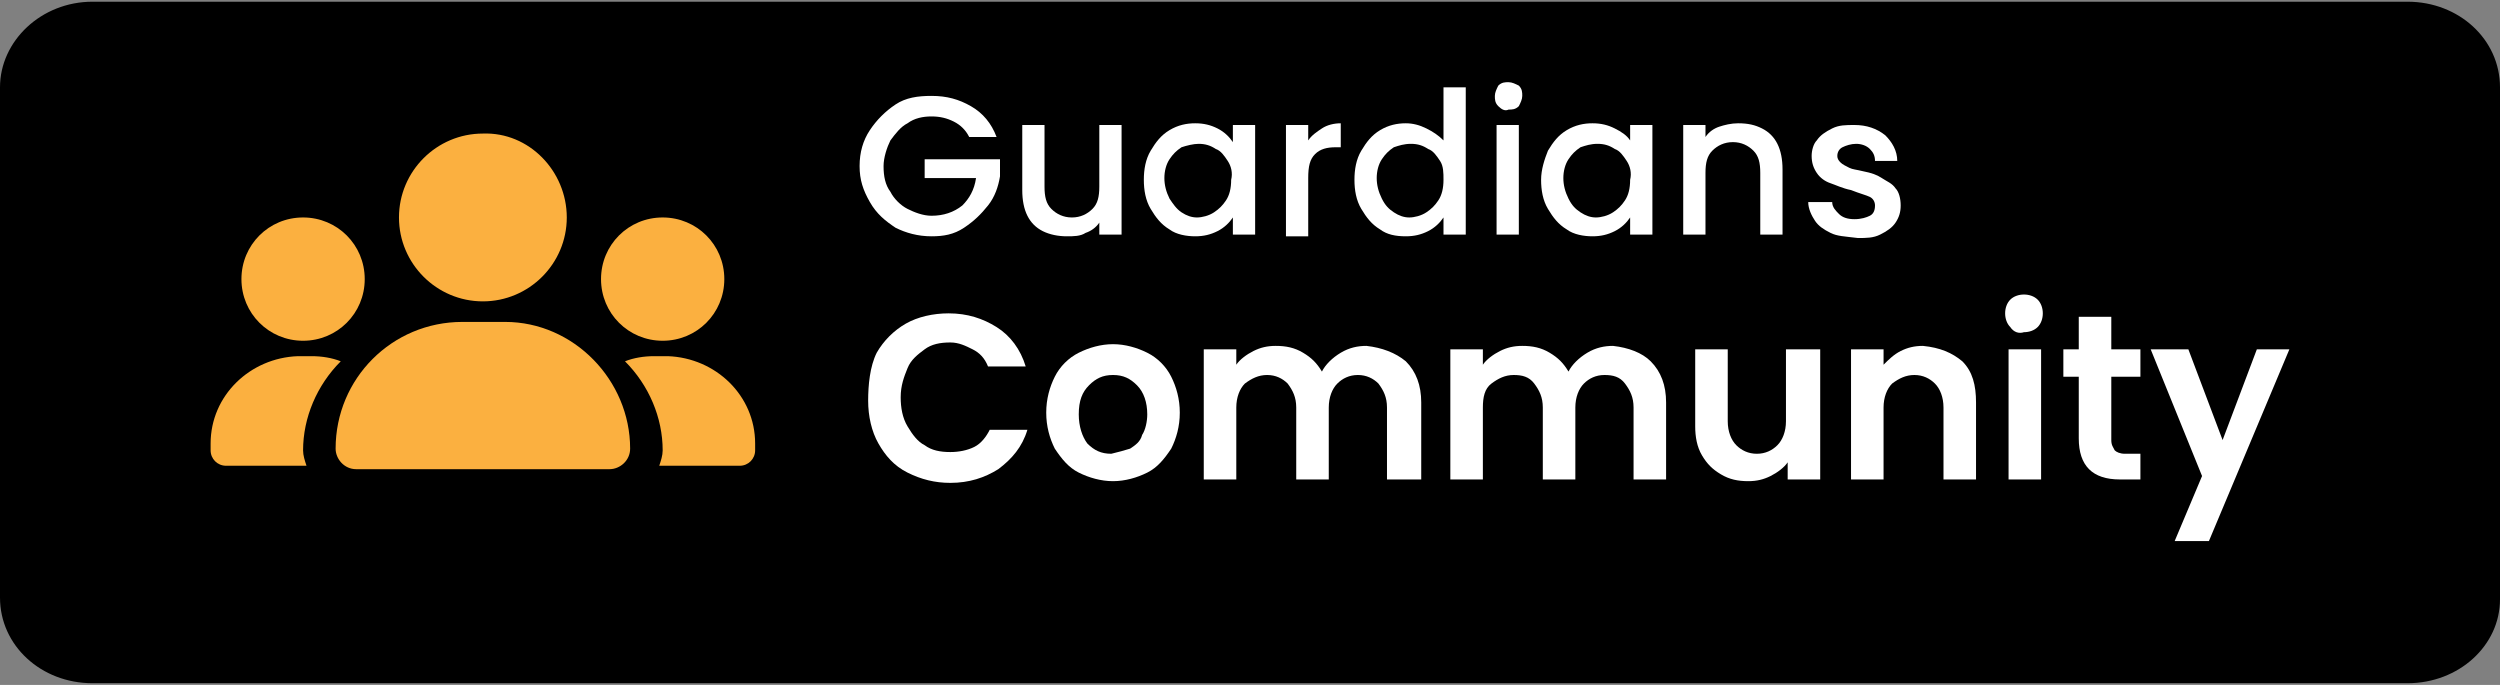
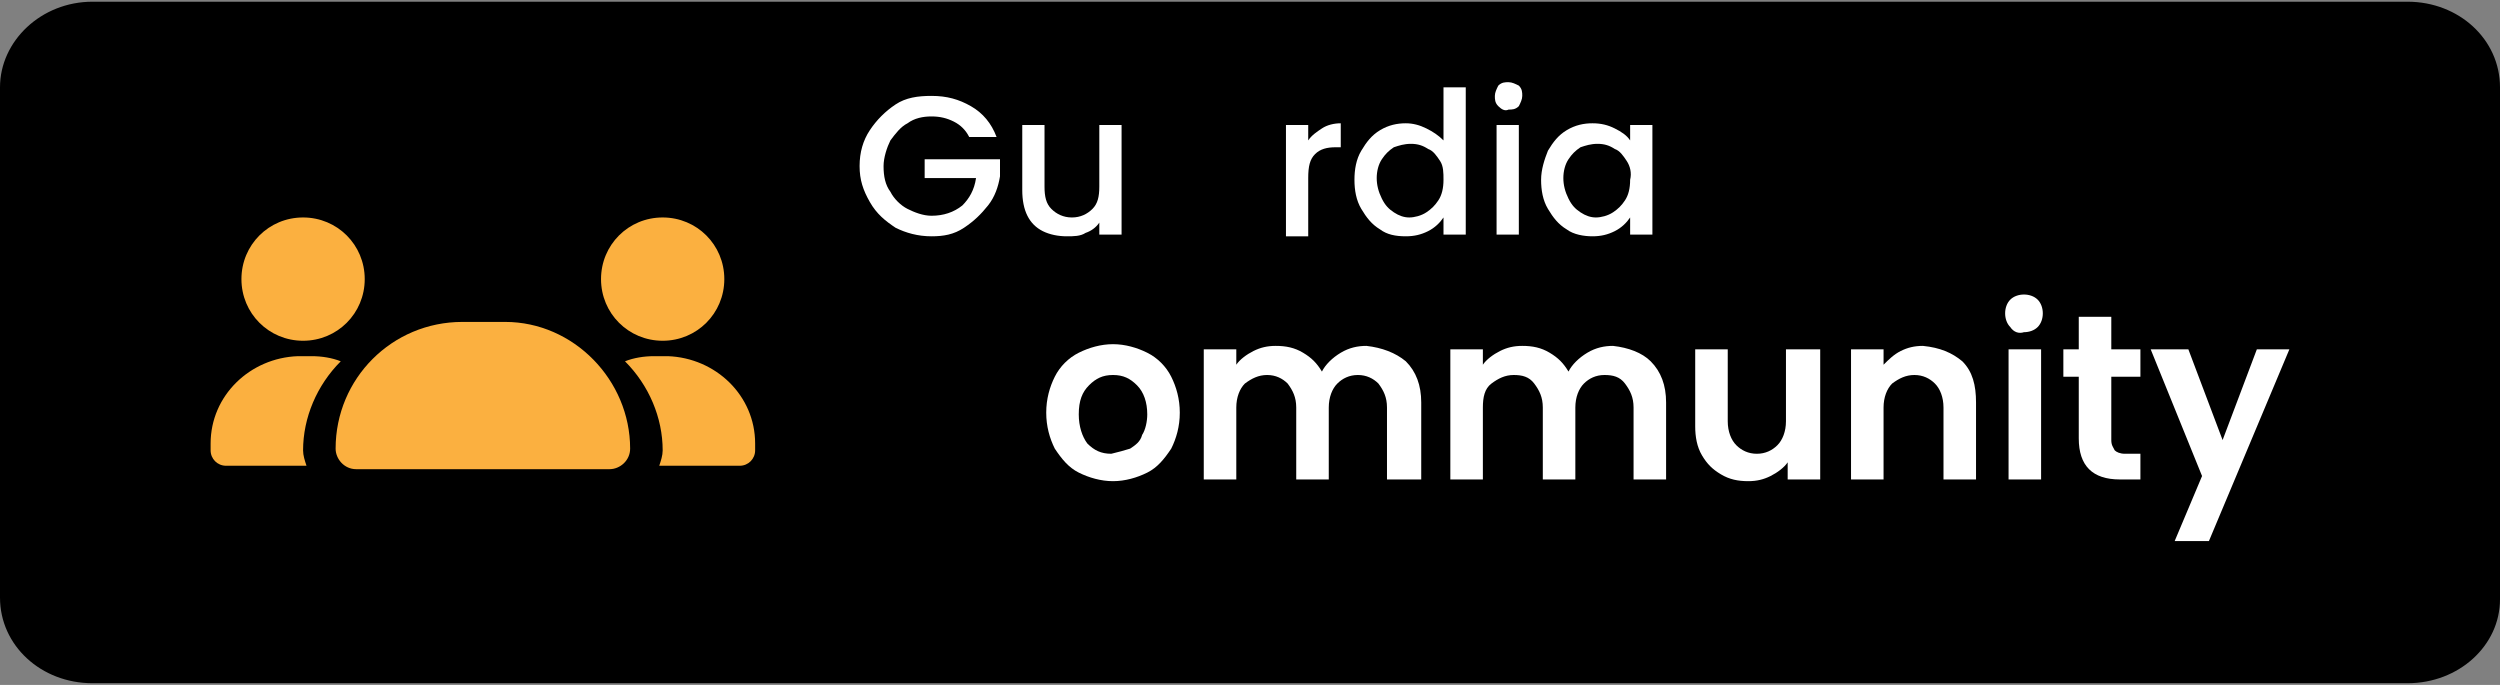
<svg xmlns="http://www.w3.org/2000/svg" version="1.1" id="Layer_1" x="0px" y="0px" viewBox="0 0 146 40" style="enable-background:new 0 0 146 40;" xml:space="preserve">
  <rect x="0" y="0" width="146" height="40" fill="#808080" stroke="none" />
  <style type="text/css">
	.st0{fill:#FBB040;}
	.st1{enable-background:new    ;}
	.st2{fill:#FFFFFF;}
</style>
  <g>
    <path d="M140.6,39.9H5.4c-3,0-5.4-2.2-5.4-5V5.1c0-2.7,2.4-5,5.4-5h135.2c3,0,5.4,2.2,5.4,5V35C146,37.7,143.6,39.9,140.6,39.9" />
  </g>
  <g>
-     <path class="st0" d="M33.1,12.7c0,2.7-2.2,4.9-4.9,4.9s-4.9-2.2-4.9-4.9s2.2-4.9,4.9-4.9C30.9,7.7,33.1,10,33.1,12.7z" />
-   </g>
+     </g>
  <g>
    <path class="st0" d="M36.8,26.2c0,0.7-0.6,1.2-1.2,1.2H20.8c-0.7,0-1.2-0.6-1.2-1.2c0-4.1,3.3-7.4,7.4-7.4h2.5   C33.5,18.8,36.8,22.2,36.8,26.2z" />
  </g>
  <g>
    <path class="st0" d="M17.7,26.3c0,0.3,0.1,0.6,0.2,0.9h-4.7c-0.5,0-0.9-0.4-0.9-0.9v-0.4c0-2.8,2.3-5,5.1-5.1h0.8   c0.6,0,1.2,0.1,1.7,0.3C18.5,22.5,17.7,24.4,17.7,26.3z" />
  </g>
  <g>
    <path class="st0" d="M21.3,16.3c0,2-1.6,3.6-3.6,3.6s-3.6-1.6-3.6-3.6s1.6-3.6,3.6-3.6C19.7,12.7,21.3,14.3,21.3,16.3z" />
  </g>
  <g>
    <path class="st0" d="M38.7,26.3c0,0.3-0.1,0.6-0.2,0.9h4.7c0.5,0,0.9-0.4,0.9-0.9v-0.4c0-2.8-2.3-5-5.1-5.1h-0.8   c-0.6,0-1.2,0.1-1.7,0.3C37.9,22.5,38.7,24.4,38.7,26.3z" />
  </g>
  <g>
    <path class="st0" d="M35.1,16.3c0,2,1.6,3.6,3.6,3.6s3.6-1.6,3.6-3.6s-1.6-3.6-3.6-3.6C36.7,12.7,35.1,14.3,35.1,16.3z" />
  </g>
  <g class="st1">
    <path class="st2" d="M56.6,8c-0.2-0.4-0.5-0.7-0.9-0.9s-0.8-0.3-1.3-0.3s-1,0.1-1.4,0.4c-0.4,0.2-0.7,0.6-1,1   c-0.2,0.4-0.4,1-0.4,1.5c0,0.6,0.1,1.1,0.4,1.5c0.2,0.4,0.6,0.8,1,1s0.9,0.4,1.4,0.4c0.7,0,1.3-0.2,1.8-0.6   c0.4-0.4,0.7-0.9,0.8-1.6h-3V9.3h4.4v1c-0.1,0.6-0.3,1.2-0.7,1.7s-0.8,0.9-1.4,1.3s-1.2,0.5-1.9,0.5c-0.8,0-1.5-0.2-2.1-0.5   c-0.6-0.4-1.1-0.8-1.5-1.5s-0.6-1.3-0.6-2.1c0-0.8,0.2-1.5,0.6-2.1s0.9-1.1,1.5-1.5s1.3-0.5,2.1-0.5c0.9,0,1.6,0.2,2.3,0.6   s1.2,1,1.5,1.8C58.2,8,56.6,8,56.6,8z" />
    <path class="st2" d="M65.5,7.3v6.4h-1.3V13c-0.2,0.3-0.5,0.5-0.8,0.6c-0.3,0.2-0.7,0.2-1.1,0.2c-0.5,0-1-0.1-1.4-0.3   S60.2,13,60,12.6s-0.3-0.9-0.3-1.5V7.3H61v3.6c0,0.6,0.1,1,0.4,1.3c0.3,0.3,0.7,0.5,1.2,0.5s0.9-0.2,1.2-0.5s0.4-0.7,0.4-1.3V7.3   H65.5z" />
-     <path class="st2" d="M67.2,8.8c0.3-0.5,0.6-0.9,1.1-1.2c0.5-0.3,1-0.4,1.5-0.4s0.9,0.1,1.3,0.3S71.8,8,72,8.3v-1h1.3v6.4H72v-1   c-0.2,0.3-0.5,0.6-0.9,0.8s-0.8,0.3-1.3,0.3s-1.1-0.1-1.5-0.4c-0.5-0.3-0.8-0.7-1.1-1.2c-0.3-0.5-0.4-1.1-0.4-1.7   S66.9,9.3,67.2,8.8z M71.7,9.4c-0.2-0.3-0.4-0.6-0.7-0.7c-0.3-0.2-0.6-0.3-1-0.3c-0.3,0-0.7,0.1-1,0.2c-0.3,0.2-0.5,0.4-0.7,0.7   S68,10,68,10.4s0.1,0.8,0.3,1.2c0.2,0.3,0.4,0.6,0.7,0.8c0.3,0.2,0.6,0.3,0.9,0.3s0.7-0.1,1-0.3s0.5-0.4,0.7-0.7s0.3-0.7,0.3-1.2   C72,10.1,71.9,9.7,71.7,9.4z" />
    <path class="st2" d="M77.2,7.5c0.3-0.2,0.7-0.3,1.1-0.3v1.4H78c-0.5,0-0.9,0.1-1.2,0.4c-0.3,0.3-0.4,0.7-0.4,1.4v3.4h-1.3V7.3h1.3   v0.9C76.6,7.9,76.9,7.7,77.2,7.5z" />
    <path class="st2" d="M79.5,8.8c0.3-0.5,0.6-0.9,1.1-1.2c0.5-0.3,1-0.4,1.5-0.4c0.4,0,0.8,0.1,1.2,0.3c0.4,0.2,0.7,0.4,1,0.7V5.1   h1.3v8.6h-1.3v-1c-0.2,0.3-0.5,0.6-0.9,0.8s-0.8,0.3-1.3,0.3c-0.6,0-1.1-0.1-1.5-0.4c-0.5-0.3-0.8-0.7-1.1-1.2   c-0.3-0.5-0.4-1.1-0.4-1.7S79.2,9.3,79.5,8.8z M84.1,9.4c-0.2-0.3-0.4-0.6-0.7-0.7c-0.3-0.2-0.6-0.3-1-0.3s-0.7,0.1-1,0.2   c-0.3,0.2-0.5,0.4-0.7,0.7s-0.3,0.7-0.3,1.1s0.1,0.8,0.3,1.2s0.4,0.6,0.7,0.8c0.3,0.2,0.6,0.3,0.9,0.3s0.7-0.1,1-0.3   s0.5-0.4,0.7-0.7s0.3-0.7,0.3-1.2C84.3,10.1,84.3,9.7,84.1,9.4z" />
    <path class="st2" d="M87.5,6.2c-0.2-0.2-0.2-0.4-0.2-0.6s0.1-0.4,0.2-0.6c0.2-0.2,0.4-0.2,0.6-0.2s0.4,0.1,0.6,0.2   c0.2,0.2,0.2,0.4,0.2,0.6S88.8,6,88.7,6.2c-0.2,0.2-0.4,0.2-0.6,0.2C87.9,6.5,87.7,6.4,87.5,6.2z M88.7,7.3v6.4h-1.3V7.3H88.7z" />
    <path class="st2" d="M90.4,8.8c0.3-0.5,0.6-0.9,1.1-1.2c0.5-0.3,1-0.4,1.5-0.4s0.9,0.1,1.3,0.3c0.4,0.2,0.7,0.4,0.9,0.7V7.3h1.3   v6.4h-1.3v-1c-0.2,0.3-0.5,0.6-0.9,0.8s-0.8,0.3-1.3,0.3s-1.1-0.1-1.5-0.4c-0.5-0.3-0.8-0.7-1.1-1.2c-0.3-0.5-0.4-1.1-0.4-1.7   S90.2,9.3,90.4,8.8z M95,9.4c-0.2-0.3-0.4-0.6-0.7-0.7c-0.3-0.2-0.6-0.3-1-0.3s-0.7,0.1-1,0.2C92,8.8,91.8,9,91.6,9.3   s-0.3,0.7-0.3,1.1s0.1,0.8,0.3,1.2s0.4,0.6,0.7,0.8c0.3,0.2,0.6,0.3,0.9,0.3s0.7-0.1,1-0.3s0.5-0.4,0.7-0.7s0.3-0.7,0.3-1.2   C95.3,10.1,95.2,9.7,95,9.4z" />
-     <path class="st2" d="M102.9,7.5c0.4,0.2,0.7,0.5,0.9,0.9s0.3,0.9,0.3,1.5v3.8h-1.3v-3.6c0-0.6-0.1-1-0.4-1.3s-0.7-0.5-1.2-0.5   s-0.9,0.2-1.2,0.5c-0.3,0.3-0.4,0.7-0.4,1.3v3.6h-1.3V7.3h1.3V8c0.2-0.3,0.5-0.5,0.8-0.6s0.7-0.2,1.1-0.2   C102.1,7.2,102.5,7.3,102.9,7.5z" />
-     <path class="st2" d="M106.9,13.6c-0.4-0.2-0.7-0.4-0.9-0.7c-0.2-0.3-0.4-0.7-0.4-1.1h1.4c0,0.3,0.2,0.5,0.4,0.7   c0.2,0.2,0.5,0.3,0.9,0.3s0.7-0.1,0.9-0.2c0.2-0.1,0.3-0.3,0.3-0.6c0-0.2-0.1-0.4-0.3-0.5s-0.6-0.2-1.1-0.4   c-0.5-0.1-0.9-0.3-1.2-0.4c-0.3-0.1-0.6-0.3-0.8-0.6c-0.2-0.3-0.3-0.6-0.3-1c0-0.3,0.1-0.7,0.3-0.9c0.2-0.3,0.5-0.5,0.9-0.7   s0.8-0.2,1.3-0.2c0.7,0,1.3,0.2,1.8,0.6c0.4,0.4,0.7,0.9,0.7,1.5h-1.3c0-0.3-0.1-0.5-0.3-0.7s-0.5-0.3-0.8-0.3s-0.6,0.1-0.8,0.2   c-0.2,0.1-0.3,0.3-0.3,0.5s0.1,0.3,0.2,0.4c0.1,0.1,0.3,0.2,0.5,0.3s0.4,0.1,0.8,0.2c0.5,0.1,0.8,0.2,1.1,0.4s0.6,0.3,0.8,0.6   c0.2,0.2,0.3,0.6,0.3,1s-0.1,0.7-0.3,1s-0.5,0.5-0.9,0.7s-0.8,0.2-1.3,0.2C107.7,13.8,107.3,13.8,106.9,13.6z" />
  </g>
  <g class="st1">
-     <path class="st2" d="M51.2,20.6c0.4-0.7,1-1.3,1.7-1.7c0.7-0.4,1.6-0.6,2.5-0.6c1.1,0,2,0.3,2.8,0.8s1.4,1.3,1.7,2.3h-2.2   c-0.2-0.5-0.5-0.8-0.9-1S56,20,55.5,20c-0.6,0-1.1,0.1-1.5,0.4s-0.8,0.6-1,1.1s-0.4,1-0.4,1.7c0,0.6,0.1,1.2,0.4,1.7s0.6,0.9,1,1.1   c0.4,0.3,0.9,0.4,1.5,0.4c0.5,0,1-0.1,1.4-0.3s0.7-0.6,0.9-1H60c-0.3,1-0.9,1.7-1.7,2.3c-0.8,0.5-1.7,0.8-2.8,0.8   c-0.9,0-1.7-0.2-2.5-0.6s-1.3-1-1.7-1.7s-0.6-1.6-0.6-2.5S50.8,21.4,51.2,20.6z" />
    <path class="st2" d="M63,27.6c-0.6-0.3-1-0.8-1.4-1.4c-0.3-0.6-0.5-1.3-0.5-2.1c0-0.8,0.2-1.5,0.5-2.1s0.8-1.1,1.4-1.4   c0.6-0.3,1.3-0.5,2-0.5s1.4,0.2,2,0.5s1.1,0.8,1.4,1.4s0.5,1.3,0.5,2.1c0,0.8-0.2,1.5-0.5,2.1c-0.4,0.6-0.8,1.1-1.4,1.4   s-1.3,0.5-2,0.5S63.6,27.9,63,27.6z M66,26.2c0.3-0.2,0.6-0.4,0.7-0.8c0.2-0.3,0.3-0.8,0.3-1.2c0-0.7-0.2-1.3-0.6-1.7   c-0.4-0.4-0.8-0.6-1.4-0.6s-1,0.2-1.4,0.6S63,23.4,63,24.2c0,0.7,0.2,1.3,0.5,1.7c0.4,0.4,0.8,0.6,1.4,0.6   C65.3,26.4,65.7,26.3,66,26.2z" />
    <path class="st2" d="M82.1,21.1c0.6,0.6,0.9,1.4,0.9,2.4V28h-2v-4.2c0-0.6-0.2-1-0.5-1.4c-0.3-0.3-0.7-0.5-1.2-0.5   s-0.9,0.2-1.2,0.5c-0.3,0.3-0.5,0.8-0.5,1.4V28h-1.9v-4.2c0-0.6-0.2-1-0.5-1.4c-0.3-0.3-0.7-0.5-1.2-0.5s-0.9,0.2-1.3,0.5   c-0.3,0.3-0.5,0.8-0.5,1.4V28h-1.9v-7.6h1.9v0.9c0.2-0.3,0.6-0.6,1-0.8c0.4-0.2,0.8-0.3,1.3-0.3c0.6,0,1.1,0.1,1.6,0.4   s0.8,0.6,1.1,1.1c0.2-0.4,0.6-0.8,1.1-1.1c0.5-0.3,1-0.4,1.5-0.4C80.7,20.3,81.5,20.6,82.1,21.1z" />
    <path class="st2" d="M96.4,21.1c0.6,0.6,0.9,1.4,0.9,2.4V28h-1.9v-4.2c0-0.6-0.2-1-0.5-1.4s-0.7-0.5-1.2-0.5s-0.9,0.2-1.2,0.5   S92,23.2,92,23.8V28h-1.9v-4.2c0-0.6-0.2-1-0.5-1.4s-0.7-0.5-1.2-0.5s-0.9,0.2-1.3,0.5s-0.5,0.8-0.5,1.4V28h-1.9v-7.6h1.9v0.9   c0.2-0.3,0.6-0.6,1-0.8c0.4-0.2,0.8-0.3,1.3-0.3c0.6,0,1.1,0.1,1.6,0.4s0.8,0.6,1.1,1.1c0.2-0.4,0.6-0.8,1.1-1.1   c0.5-0.3,1-0.4,1.5-0.4C95.1,20.3,95.9,20.6,96.4,21.1z" />
    <path class="st2" d="M106.3,20.4V28h-1.9v-1c-0.2,0.3-0.6,0.6-1,0.8c-0.4,0.2-0.8,0.3-1.3,0.3c-0.6,0-1.1-0.1-1.6-0.4   s-0.8-0.6-1.1-1.1S99,25.5,99,24.9v-4.5h1.9v4.2c0,0.6,0.2,1.1,0.5,1.4s0.7,0.5,1.2,0.5s0.9-0.2,1.2-0.5c0.3-0.3,0.5-0.8,0.5-1.4   v-4.2C104.3,20.4,106.3,20.4,106.3,20.4z" />
    <path class="st2" d="M114.6,21.1c0.6,0.6,0.8,1.4,0.8,2.4V28h-1.9v-4.2c0-0.6-0.2-1.1-0.5-1.4s-0.7-0.5-1.2-0.5s-0.9,0.2-1.3,0.5   c-0.3,0.3-0.5,0.8-0.5,1.4V28h-1.9v-7.6h1.9v0.9c0.3-0.3,0.6-0.6,1-0.8c0.4-0.2,0.8-0.3,1.3-0.3C113.3,20.3,114,20.6,114.6,21.1z" />
    <path class="st2" d="M117.4,19.1c-0.2-0.2-0.3-0.5-0.3-0.8s0.1-0.6,0.3-0.8c0.2-0.2,0.5-0.3,0.8-0.3s0.6,0.1,0.8,0.3   c0.2,0.2,0.3,0.5,0.3,0.8s-0.1,0.6-0.3,0.8c-0.2,0.2-0.5,0.3-0.8,0.3C117.9,19.5,117.6,19.4,117.4,19.1z M119.2,20.4V28h-1.9v-7.6   H119.2z" />
    <path class="st2" d="M123.3,22v3.7c0,0.3,0.1,0.4,0.2,0.6c0.1,0.1,0.3,0.2,0.6,0.2h0.9V28h-1.2c-1.6,0-2.4-0.8-2.4-2.4V22h-0.9   v-1.6h0.9v-1.9h1.9v1.9h1.7V22H123.3z" />
    <path class="st2" d="M133.7,20.4L129,31.6h-2l1.6-3.8l-3-7.4h2.2l2,5.3l2-5.3C131.8,20.4,133.7,20.4,133.7,20.4z" />
  </g>
</svg>